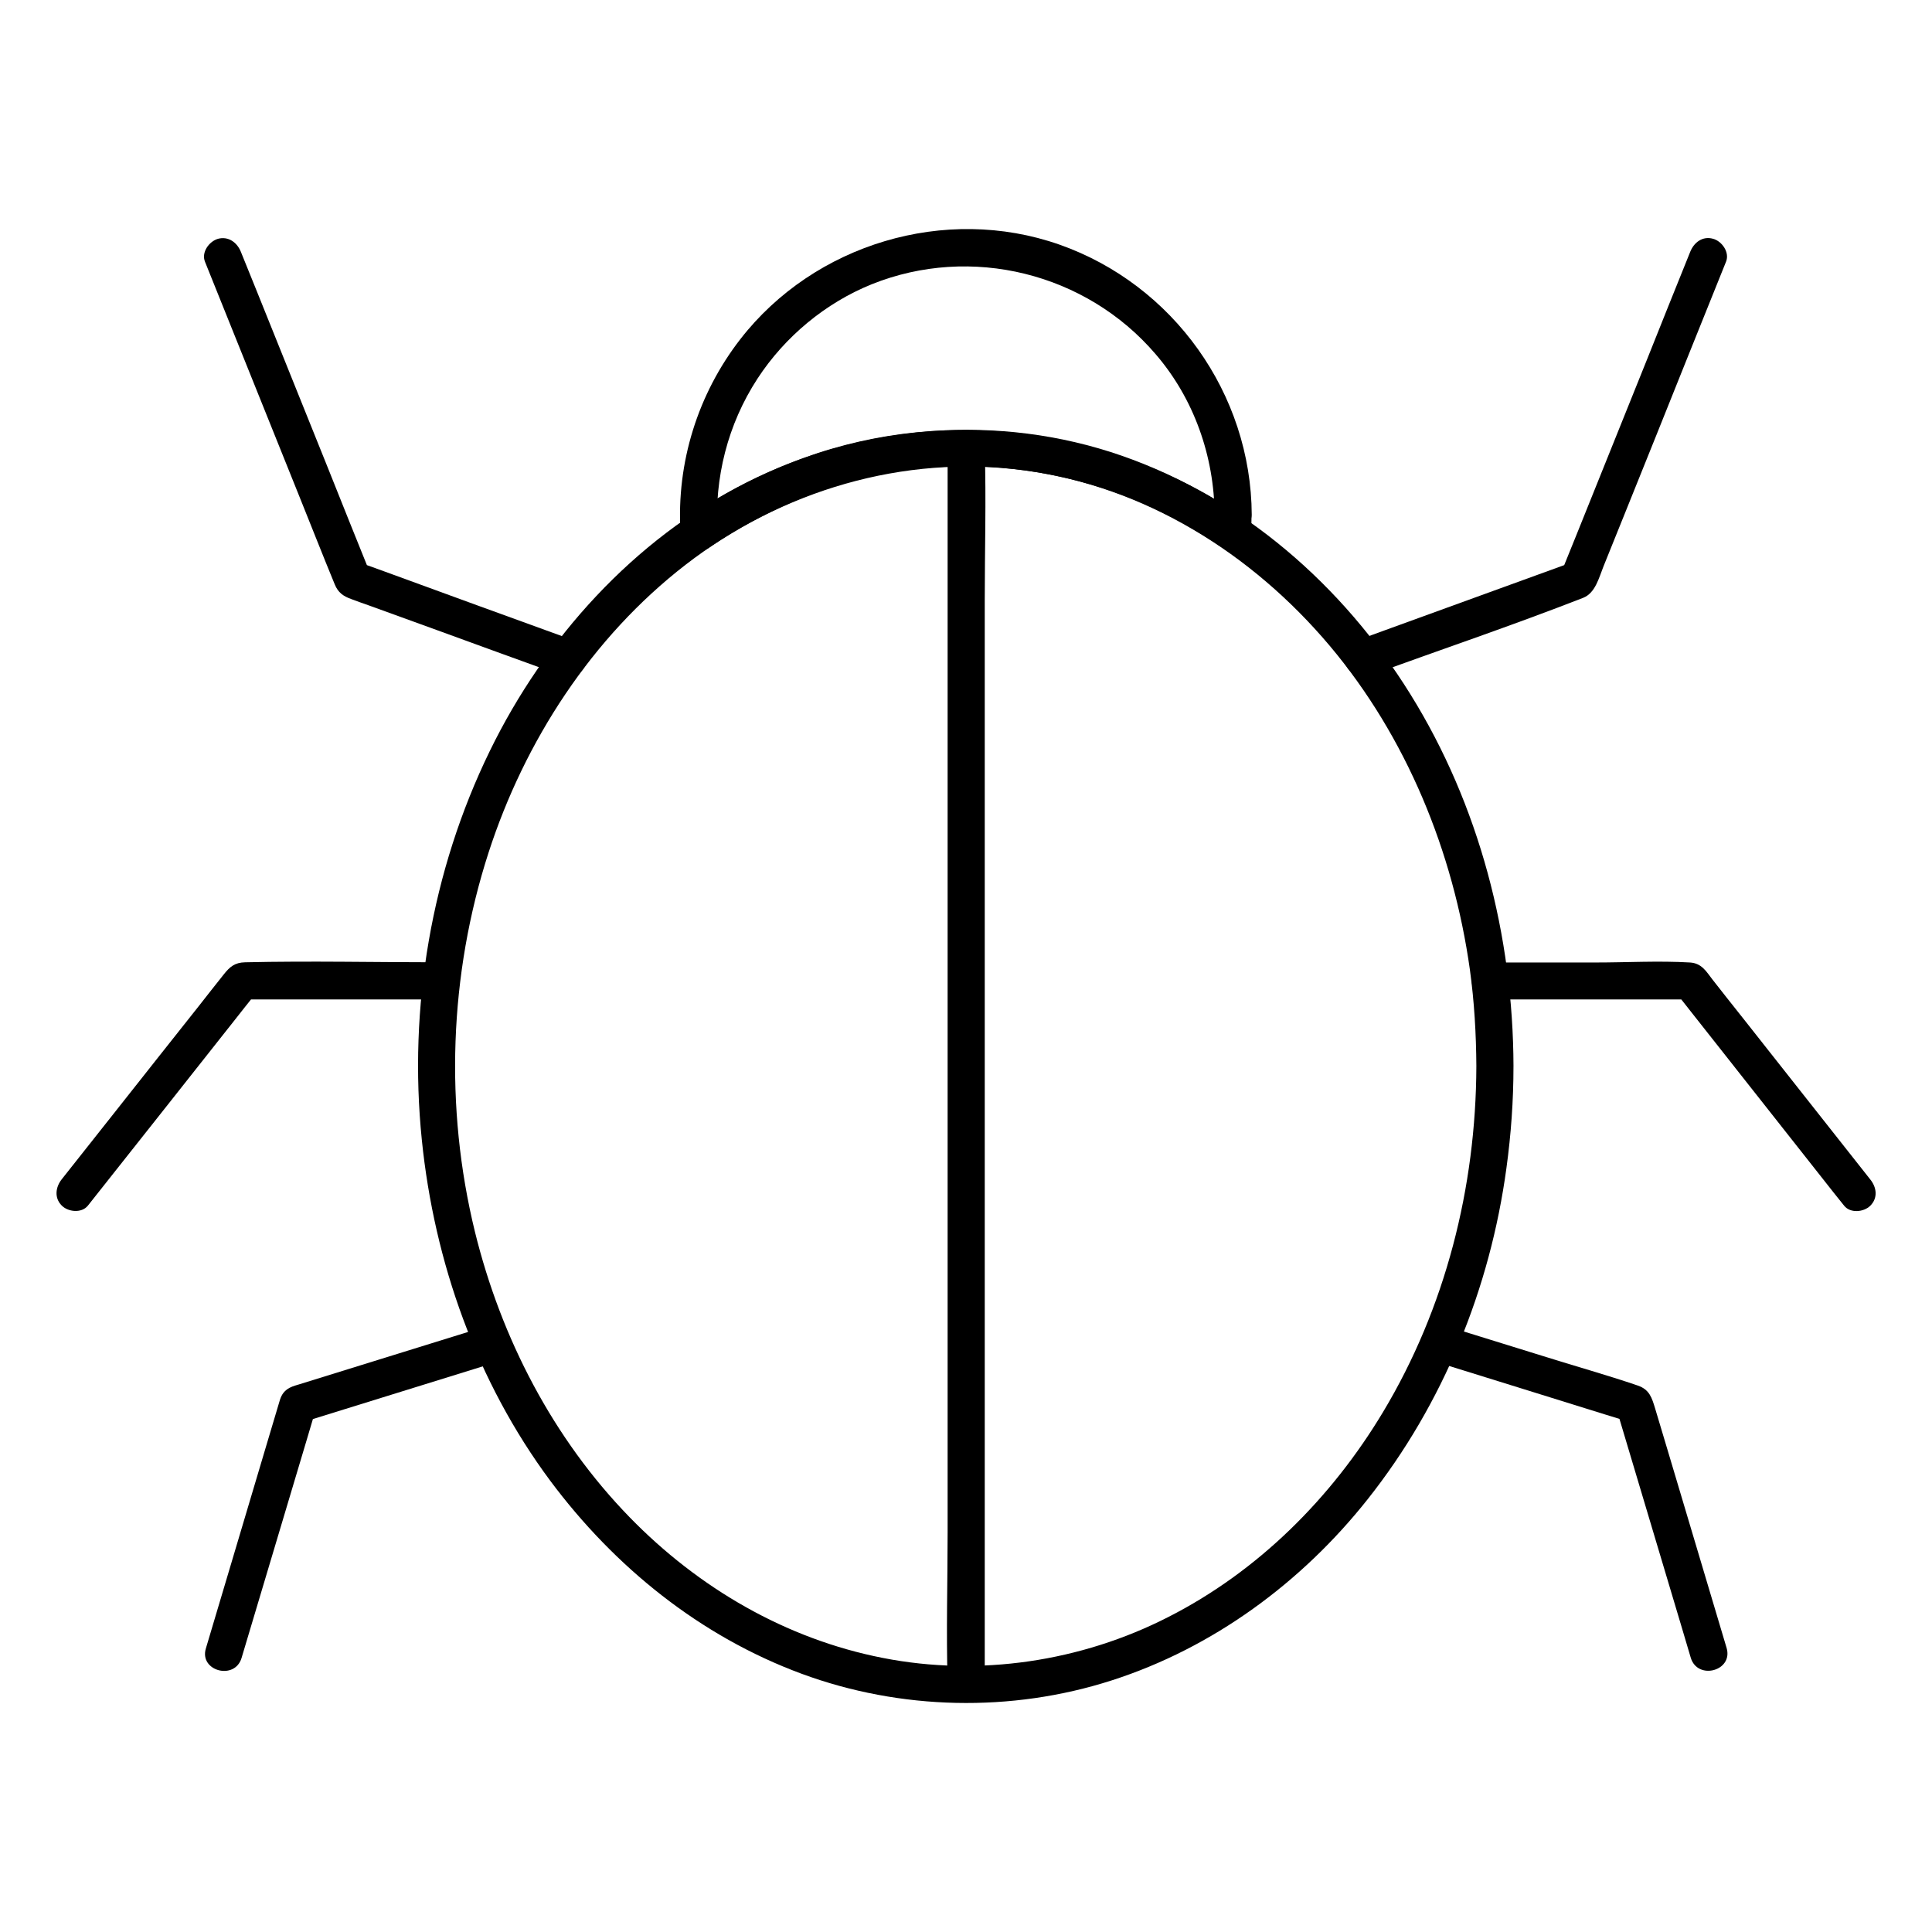
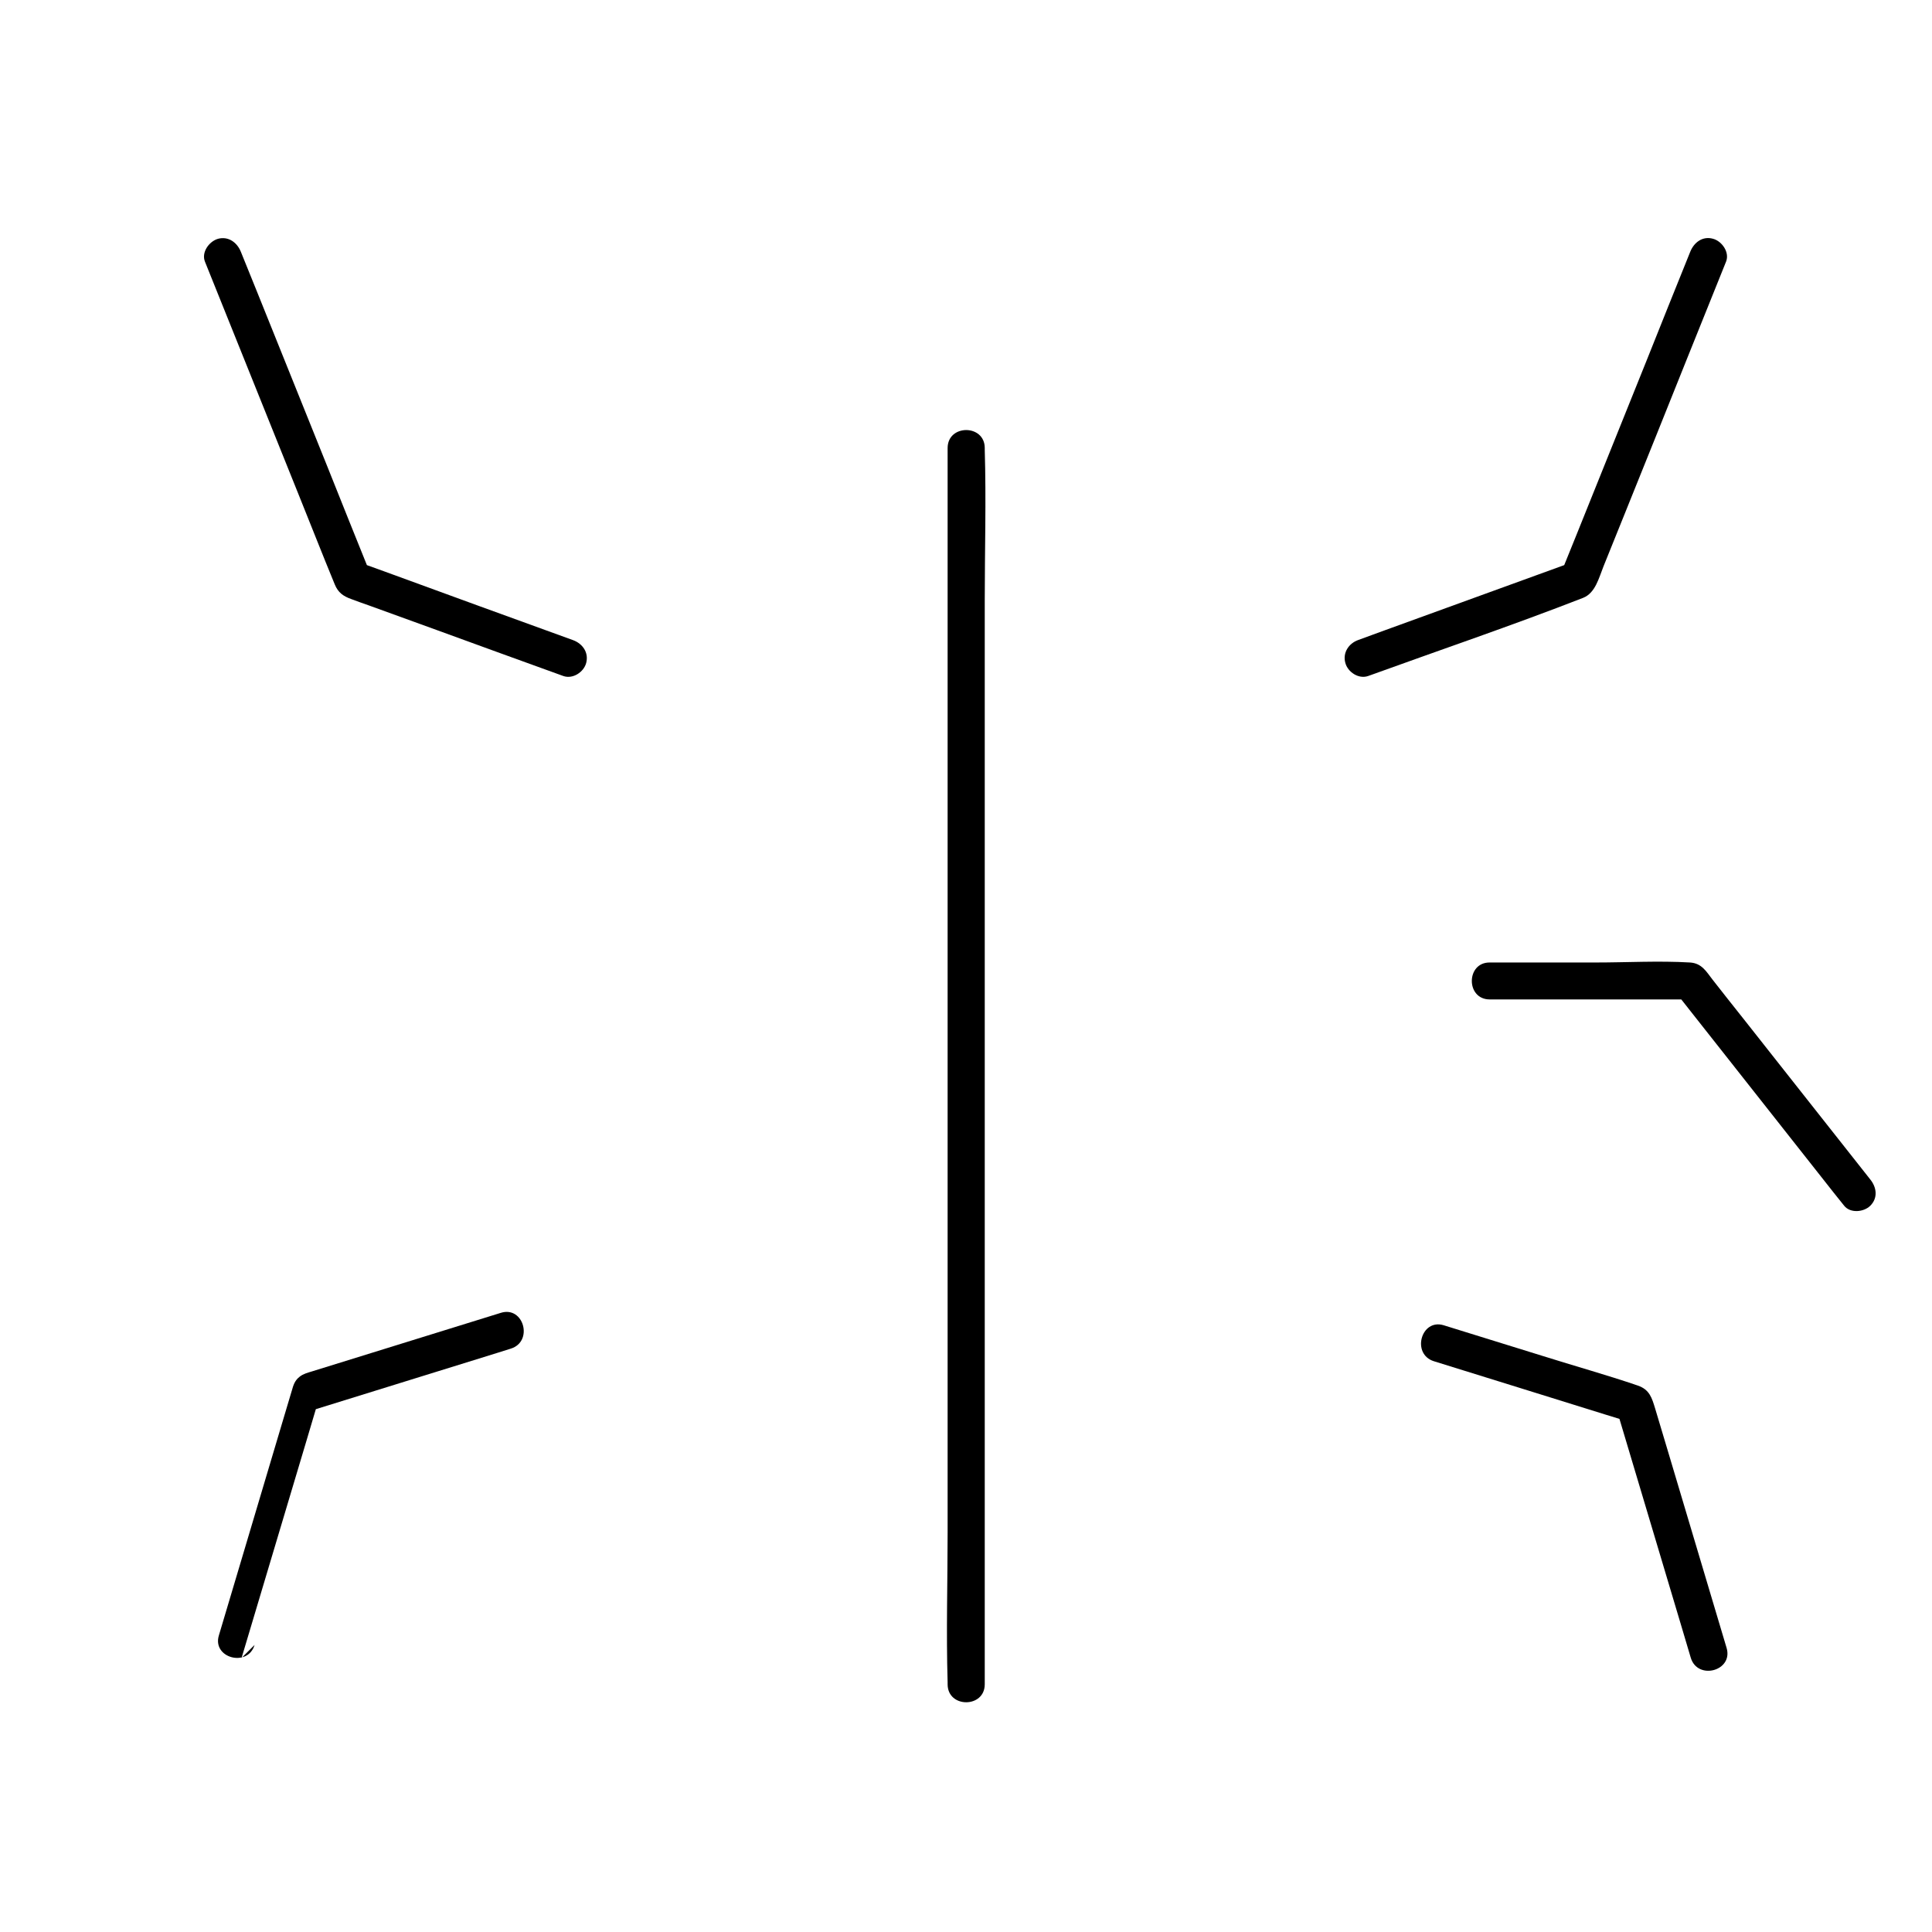
<svg xmlns="http://www.w3.org/2000/svg" fill="#000000" width="800px" height="800px" version="1.1" viewBox="144 144 512 512">
  <g>
-     <path d="m465.88 280.44c0 1.523-0.051 3.102-0.148 4.625 2.461-1.426 4.922-2.856 7.379-4.231-33.898-23.027-77.293-29.57-116.06-15.5-10.727 3.887-20.91 9.102-30.309 15.5 2.461 1.426 4.922 2.856 7.379 4.231-0.836-14.414 2.707-28.586 10.629-40.738 7.231-11.07 17.957-20.023 30.258-24.992 26.32-10.578 56.828-3 75.227 18.5 10.188 11.809 15.547 27.109 15.648 42.605 0.051 6.348 9.891 6.348 9.84 0-0.148-32.078-20.762-61.008-51.02-71.637-30.207-10.578-64.895-0.148-84.477 25.043-11.316 14.562-16.973 32.766-15.891 51.168 0.195 3.445 4.133 6.496 7.379 4.231 15.742-10.676 33.652-18.105 52.594-20.664 18.648-2.508 37.785-0.344 55.496 6.004 10.035 3.59 19.531 8.66 28.34 14.66 3.297 2.215 7.184-0.789 7.379-4.231 0.098-1.523 0.148-3.051 0.148-4.625 0.098-6.297-9.742-6.297-9.789 0.051z" />
    <path d="m395.13 262.73v32.57 78.227 94.66 81.82c0 13.234-0.395 26.52 0 39.805v0.543c0 6.348 9.84 6.348 9.84 0v-32.57-78.227-94.66-81.82c0-13.234 0.395-26.52 0-39.805v-0.543c0-6.348-9.84-6.348-9.84 0z" />
-     <path d="m167.28 463.52c12.988-16.383 25.93-32.766 38.918-49.199 1.82-2.312 3.641-4.625 5.461-6.887-1.18 0.492-2.312 0.984-3.492 1.426h46.102 6.543c6.348 0 6.348-9.84 0-9.84-17.27 0-34.586-0.395-51.855 0-2.754 0.051-4.082 1.23-5.609 3.148-2.262 2.856-4.527 5.707-6.789 8.609-7.231 9.102-14.414 18.203-21.648 27.355-4.871 6.148-9.742 12.301-14.562 18.402-1.625 2.066-2.016 4.922 0 6.938 1.668 1.719 5.262 2.113 6.934 0.047z" />
    <path d="m538.79 408.86h46.445 6.691c-1.18-0.492-2.312-0.984-3.492-1.426 12.941 16.383 25.828 32.766 38.77 49.152 1.82 2.312 3.641 4.625 5.512 6.938 1.625 2.066 5.215 1.723 6.938 0 2.066-2.066 1.672-4.871 0-6.938-11.316-14.316-22.582-28.633-33.898-42.953-2.656-3.344-5.312-6.691-7.922-10.035-1.672-2.164-2.856-4.328-5.953-4.527-8.266-0.492-16.727 0-25.043 0h-28.043c-6.301-0.051-6.352 9.789-0.004 9.789z" />
-     <path d="m208.02 583.37c5.758-19.285 11.512-38.574 17.27-57.809 0.789-2.707 1.625-5.41 2.41-8.117l-3.445 3.445c15.055-4.676 30.16-9.348 45.215-14.023 2.164-0.688 4.328-1.328 6.445-2.016 6.051-1.871 3.445-11.367-2.609-9.496-16.727 5.164-33.406 10.383-50.137 15.547-1.133 0.344-2.262 0.641-3.199 1.379-1.277 0.984-1.672 2.215-2.066 3.641-0.934 3.148-1.871 6.25-2.805 9.398-3.246 10.922-6.496 21.797-9.742 32.719-2.262 7.578-4.527 15.152-6.789 22.781-1.863 5.996 7.633 8.602 9.453 2.551z" />
+     <path d="m208.02 583.37c5.758-19.285 11.512-38.574 17.27-57.809 0.789-2.707 1.625-5.41 2.41-8.117c15.055-4.676 30.16-9.348 45.215-14.023 2.164-0.688 4.328-1.328 6.445-2.016 6.051-1.871 3.445-11.367-2.609-9.496-16.727 5.164-33.406 10.383-50.137 15.547-1.133 0.344-2.262 0.641-3.199 1.379-1.277 0.984-1.672 2.215-2.066 3.641-0.934 3.148-1.871 6.25-2.805 9.398-3.246 10.922-6.496 21.797-9.742 32.719-2.262 7.578-4.527 15.152-6.789 22.781-1.863 5.996 7.633 8.602 9.453 2.551z" />
    <path d="m524.03 504.75c15.152 4.723 30.309 9.398 45.41 14.121 2.117 0.641 4.281 1.328 6.394 1.969l-3.445-3.445c5.758 19.285 11.512 38.574 17.27 57.809 0.789 2.707 1.625 5.41 2.41 8.117 1.82 6.051 11.316 3.492 9.496-2.609-5.215-17.418-10.383-34.832-15.598-52.301-1.133-3.738-2.215-7.43-3.344-11.168-0.836-2.707-1.426-4.969-4.574-6.051-8.363-2.856-16.875-5.215-25.289-7.871-8.707-2.707-17.418-5.41-26.176-8.117-5.996-1.82-8.605 7.676-2.555 9.547z" />
-     <path d="m535.25 426.57c-0.098 32.078-8.168 64.059-24.746 91.66-13.676 22.781-33.113 42.215-56.926 54.316-23.125 11.809-50.086 15.844-75.621 10.824-25.684-5.019-48.855-18.547-67.059-37.246-20.32-20.859-34.094-47.477-41.031-75.668-8.07-32.965-6.84-68.191 3.59-100.46 9.594-29.668 27.406-57.121 52.203-76.309 25.387-19.633 57.762-29.324 89.742-25.043 31.98 4.231 60.418 22.09 80.984 46.492 20.367 24.207 32.766 54.613 37.145 85.805 1.176 8.512 1.668 17.07 1.719 25.633 0 6.348 9.84 6.348 9.84 0-0.098-34.539-9.055-69.223-27.355-98.645-17.809-28.684-44.379-52.004-76.508-63.172-32.57-11.316-68.734-8.363-99.434 7.133-29.863 15.105-53.43 41.277-67.996 71.145-15.5 31.785-21.598 67.945-18.008 103.07 3.297 32.375 14.562 64.109 34.047 90.332 17.023 22.828 39.703 41.18 66.566 51.117 26.223 9.691 55.598 10.332 82.215 1.77 26.812-8.609 50.332-25.93 67.797-47.969 20.023-25.238 32.473-55.891 36.801-87.773 1.23-8.953 1.871-17.957 1.871-27.012 0.004-6.348-9.836-6.348-9.836 0z" />
    <path d="m198.33 213.38c8.266 20.613 16.582 41.18 24.848 61.797 3.199 7.922 6.297 15.844 9.543 23.715 0.887 2.164 2.262 3.102 4.281 3.836 1.574 0.59 3.199 1.18 4.773 1.723 5.953 2.164 11.957 4.328 17.91 6.496 11.219 4.082 22.387 8.168 33.605 12.203 2.508 0.887 5.41-1.031 6.051-3.445 0.738-2.754-0.934-5.117-3.445-6.051-16.68-6.051-33.359-12.102-49.988-18.203-2.363-0.836-4.723-1.723-7.086-2.559l3.445 3.445c-3.887-9.645-7.773-19.285-11.609-28.93-6.199-15.352-12.348-30.75-18.547-46.102-1.426-3.543-2.856-7.086-4.281-10.578-0.984-2.461-3.297-4.184-6.051-3.445-2.367 0.684-4.484 3.59-3.449 6.098z" />
    <path d="m506.57 323.15c18.992-6.887 38.18-13.383 56.973-20.715 3.246-1.277 4.184-5.312 5.41-8.363 1.969-4.82 3.887-9.691 5.856-14.516 5.41-13.43 10.824-26.863 16.188-40.297 3.492-8.66 6.938-17.27 10.43-25.93 0.984-2.461-1.082-5.41-3.445-6.051-2.805-0.789-5.066 0.984-6.051 3.445-3.887 9.645-7.773 19.285-11.609 28.93-6.199 15.352-12.348 30.75-18.547 46.102-1.426 3.543-2.856 7.086-4.281 10.578 1.133-1.133 2.312-2.312 3.445-3.445-16.629 6.051-33.211 12.055-49.84 18.105-2.363 0.887-4.773 1.723-7.133 2.609-2.508 0.887-4.184 3.344-3.445 6.051 0.637 2.461 3.543 4.383 6.051 3.496z" />
  </g>
</svg>